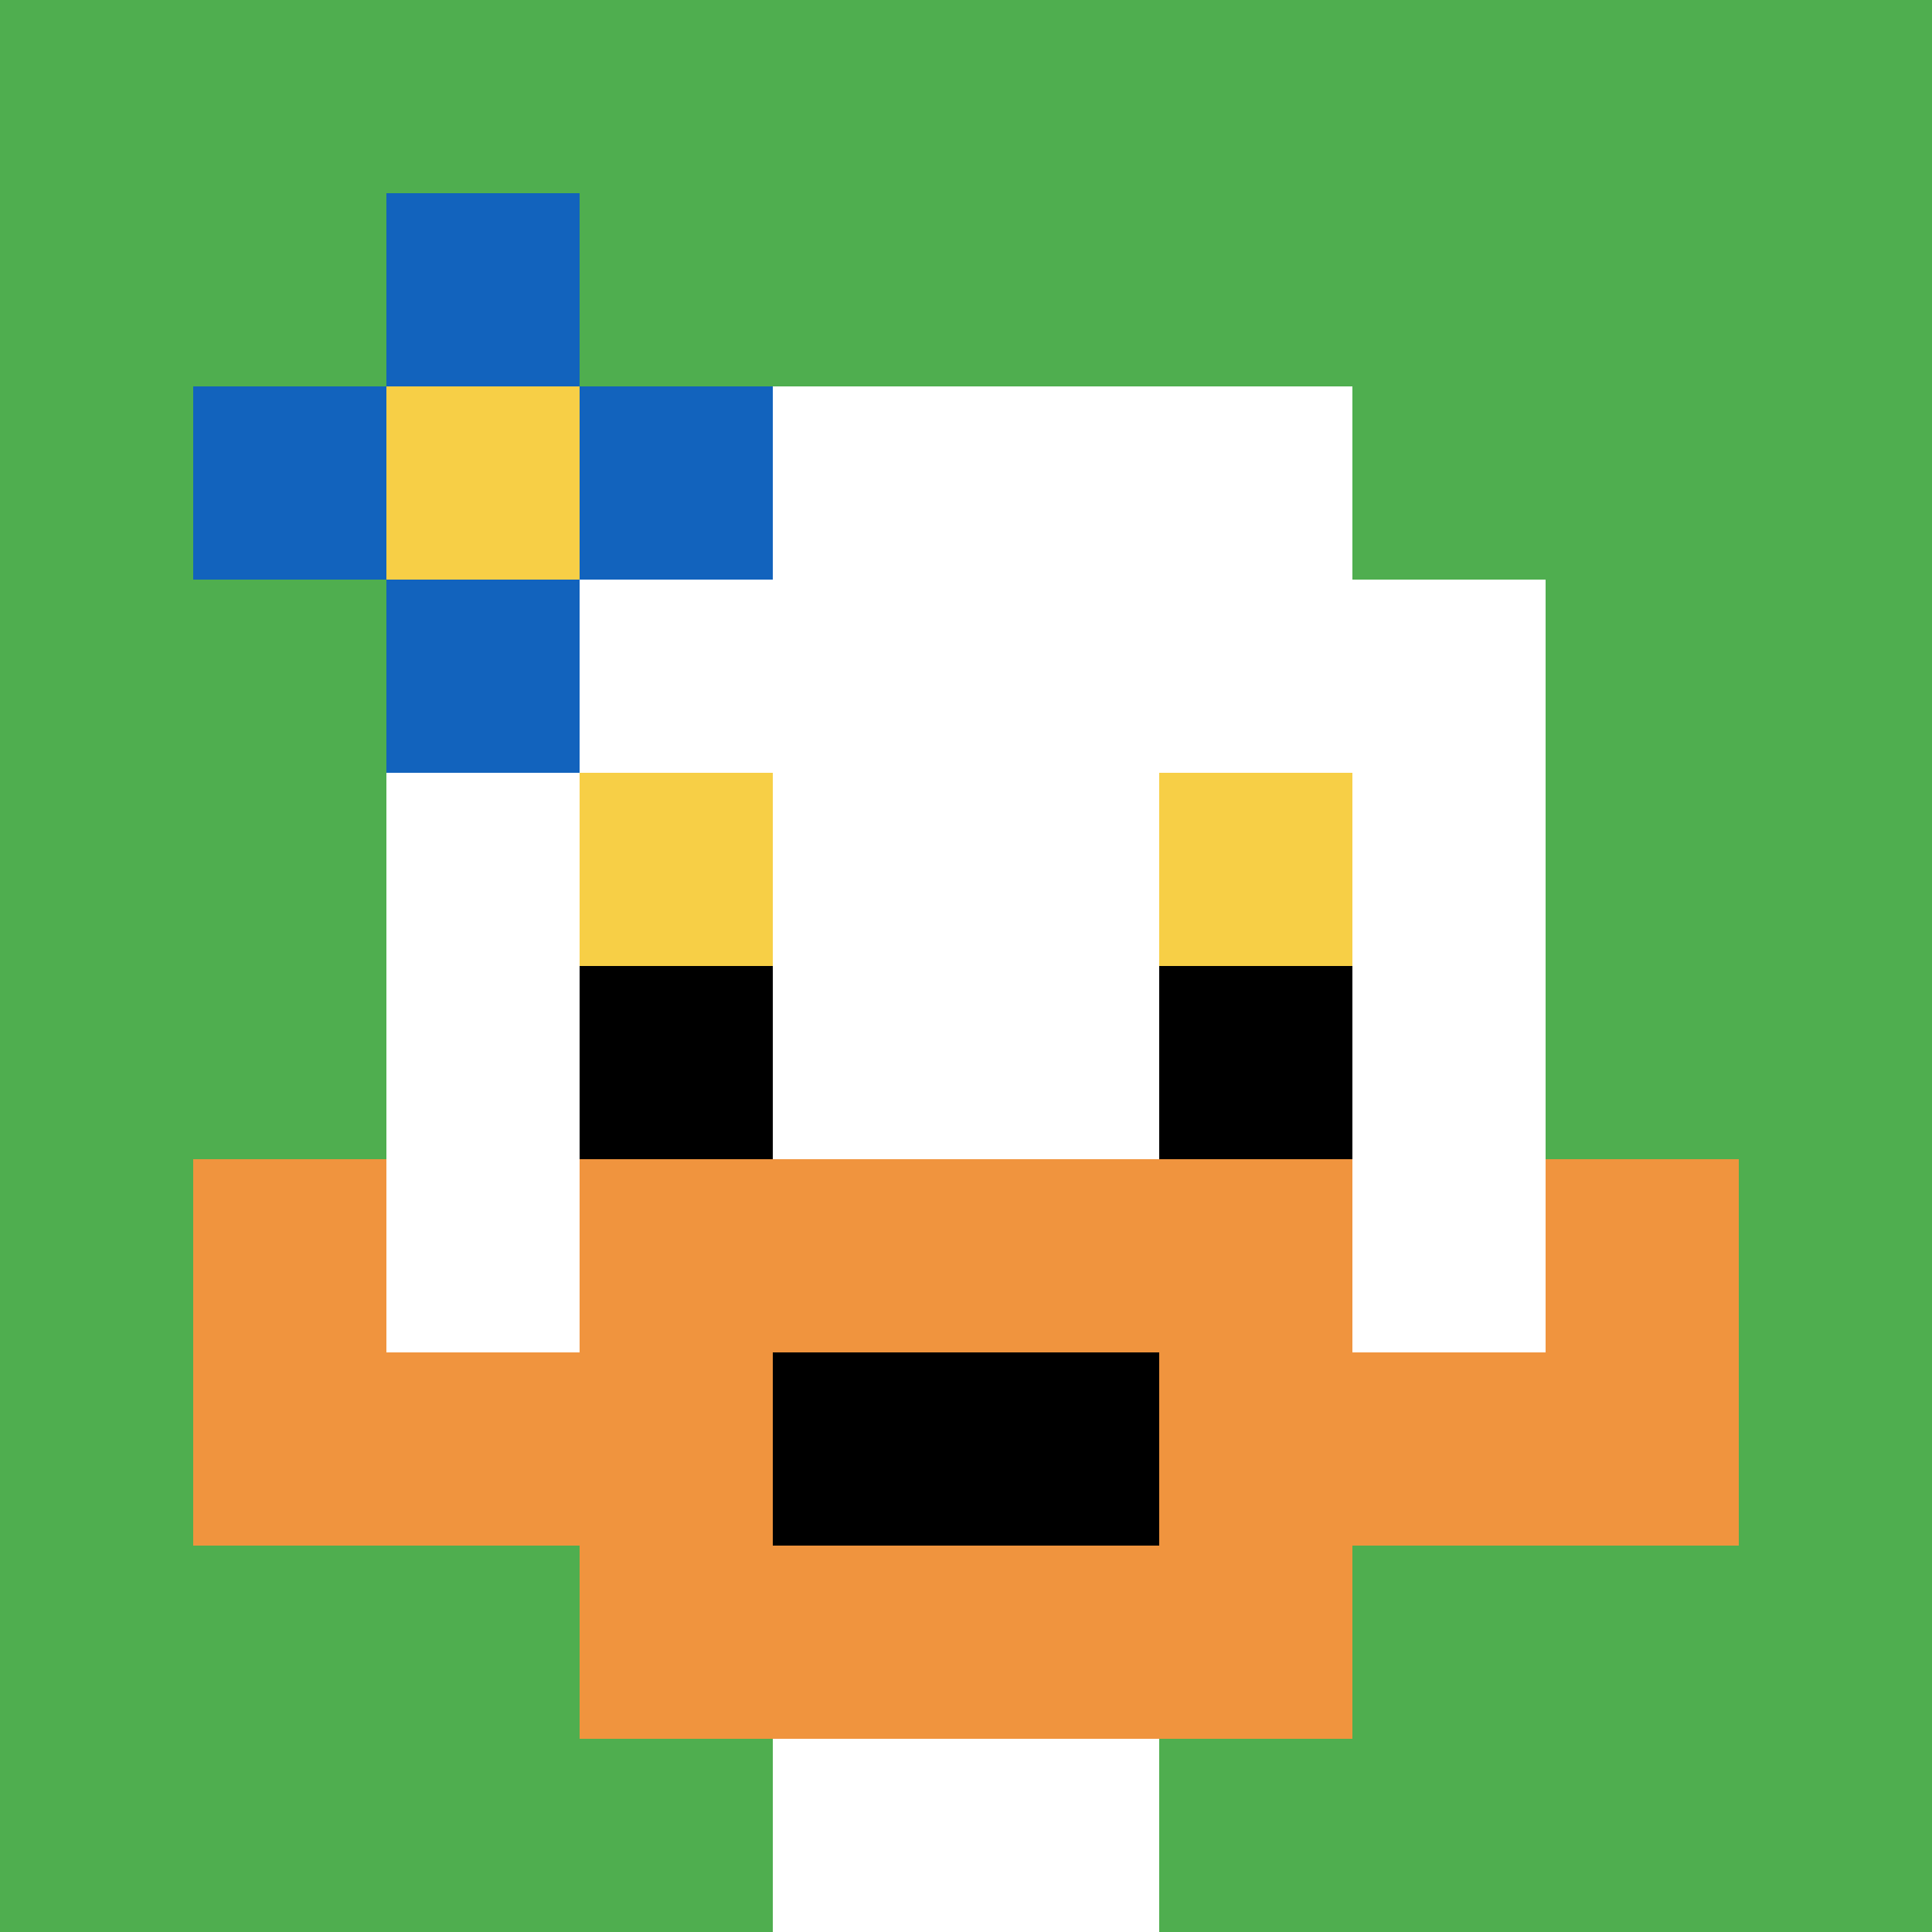
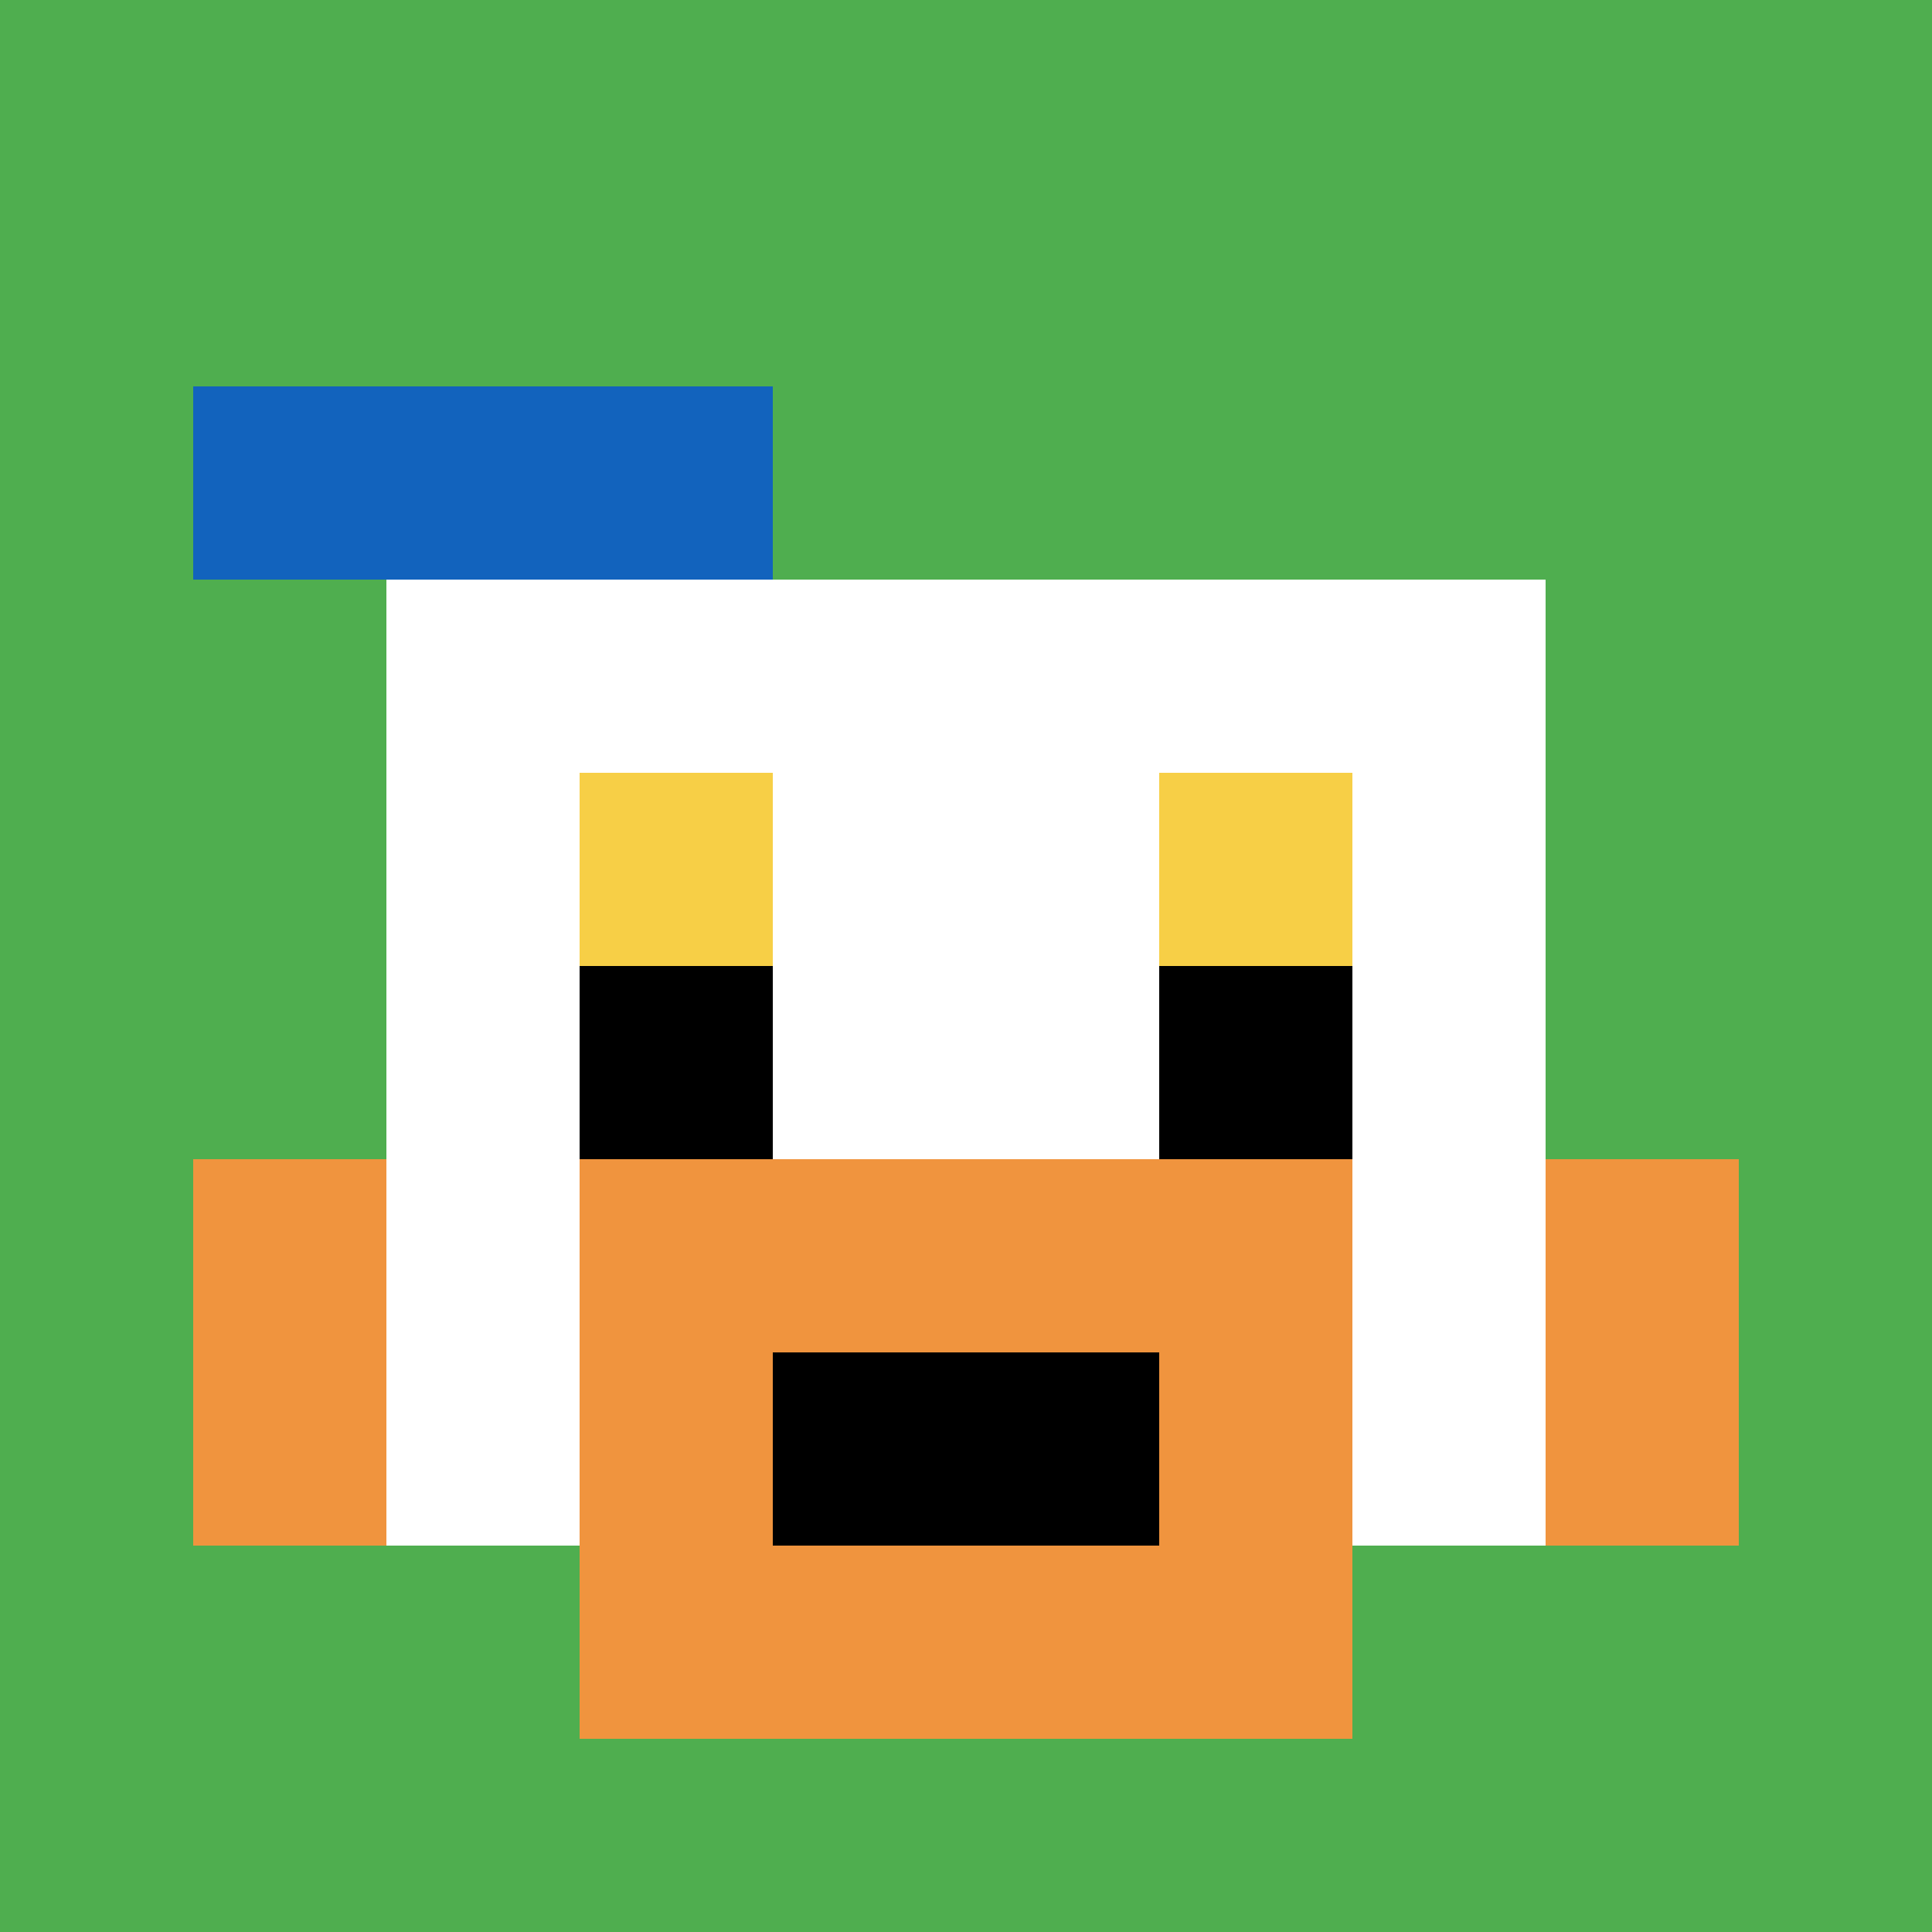
<svg xmlns="http://www.w3.org/2000/svg" version="1.1" width="487" height="487">
  <title>'goose-pfp-351402' by Dmitri Cherniak</title>
  <desc>seed=351402
backgroundColor=#ffffff
padding=20
innerPadding=0
timeout=500
dimension=1
border=false
Save=function(){return n.handleSave()}
frame=285

Rendered at Wed Oct 04 2023 06:34:56 GMT+0800 (中国标准时间)
Generated in &lt;1ms
</desc>
  <defs />
  <rect width="100%" height="100%" fill="#ffffff" />
  <g>
    <g id="0-0">
      <rect x="0" y="0" height="487" width="487" fill="#4FAE4F" />
      <g>
-         <rect id="0-0-3-2-4-7" x="146.1" y="97.4" width="194.8" height="340.9" fill="#ffffff" />
        <rect id="0-0-2-3-6-5" x="97.4" y="146.1" width="292.2" height="243.5" fill="#ffffff" />
-         <rect id="0-0-4-8-2-2" x="194.8" y="389.6" width="97.4" height="97.4" fill="#ffffff" />
        <rect id="0-0-1-6-8-1" x="48.7" y="292.2" width="389.6" height="48.7" fill="#ffffff" />
-         <rect id="0-0-1-7-8-1" x="48.7" y="340.9" width="389.6" height="48.7" fill="#F0943E" />
        <rect id="0-0-3-6-4-3" x="146.1" y="292.2" width="194.8" height="146.1" fill="#F0943E" />
        <rect id="0-0-4-7-2-1" x="194.8" y="340.9" width="97.4" height="48.7" fill="#000000" />
        <rect id="0-0-1-6-1-2" x="48.7" y="292.2" width="48.7" height="97.4" fill="#F0943E" />
        <rect id="0-0-8-6-1-2" x="389.6" y="292.2" width="48.7" height="97.4" fill="#F0943E" />
        <rect id="0-0-3-4-1-1" x="146.1" y="194.8" width="48.7" height="48.7" fill="#F7CF46" />
        <rect id="0-0-6-4-1-1" x="292.2" y="194.8" width="48.7" height="48.7" fill="#F7CF46" />
        <rect id="0-0-3-5-1-1" x="146.1" y="243.5" width="48.7" height="48.7" fill="#000000" />
        <rect id="0-0-6-5-1-1" x="292.2" y="243.5" width="48.7" height="48.7" fill="#000000" />
        <rect id="0-0-1-2-3-1" x="48.7" y="97.4" width="146.1" height="48.7" fill="#1263BD" />
-         <rect id="0-0-2-1-1-3" x="97.4" y="48.7" width="48.7" height="146.1" fill="#1263BD" />
-         <rect id="0-0-2-2-1-1" x="97.4" y="97.4" width="48.7" height="48.7" fill="#F7CF46" />
      </g>
      <rect x="0" y="0" stroke="white" stroke-width="0" height="487" width="487" fill="none" />
    </g>
  </g>
</svg>